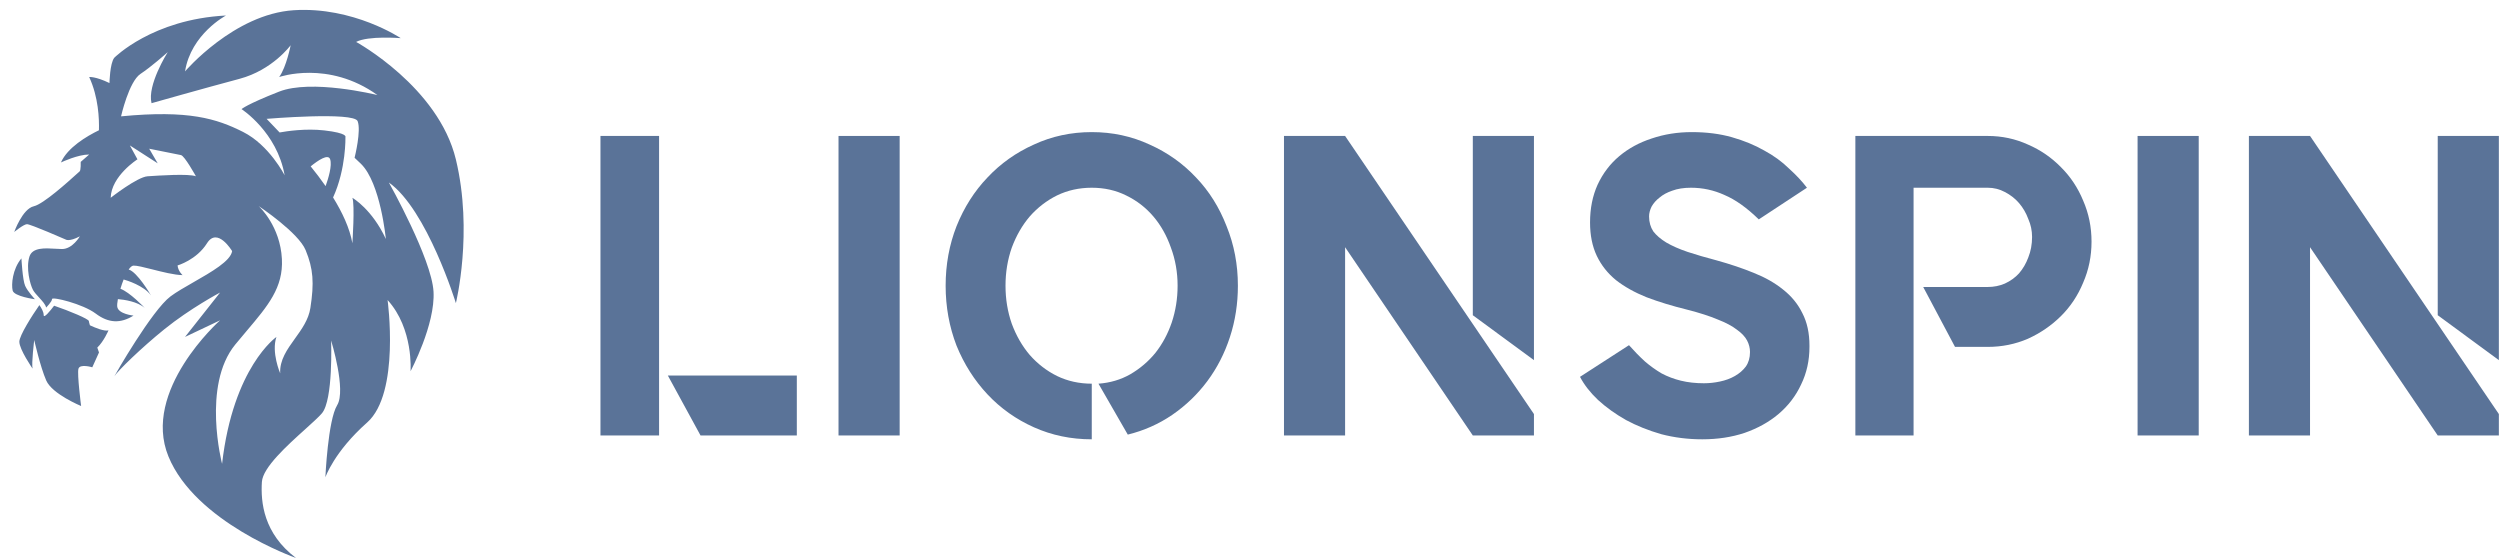
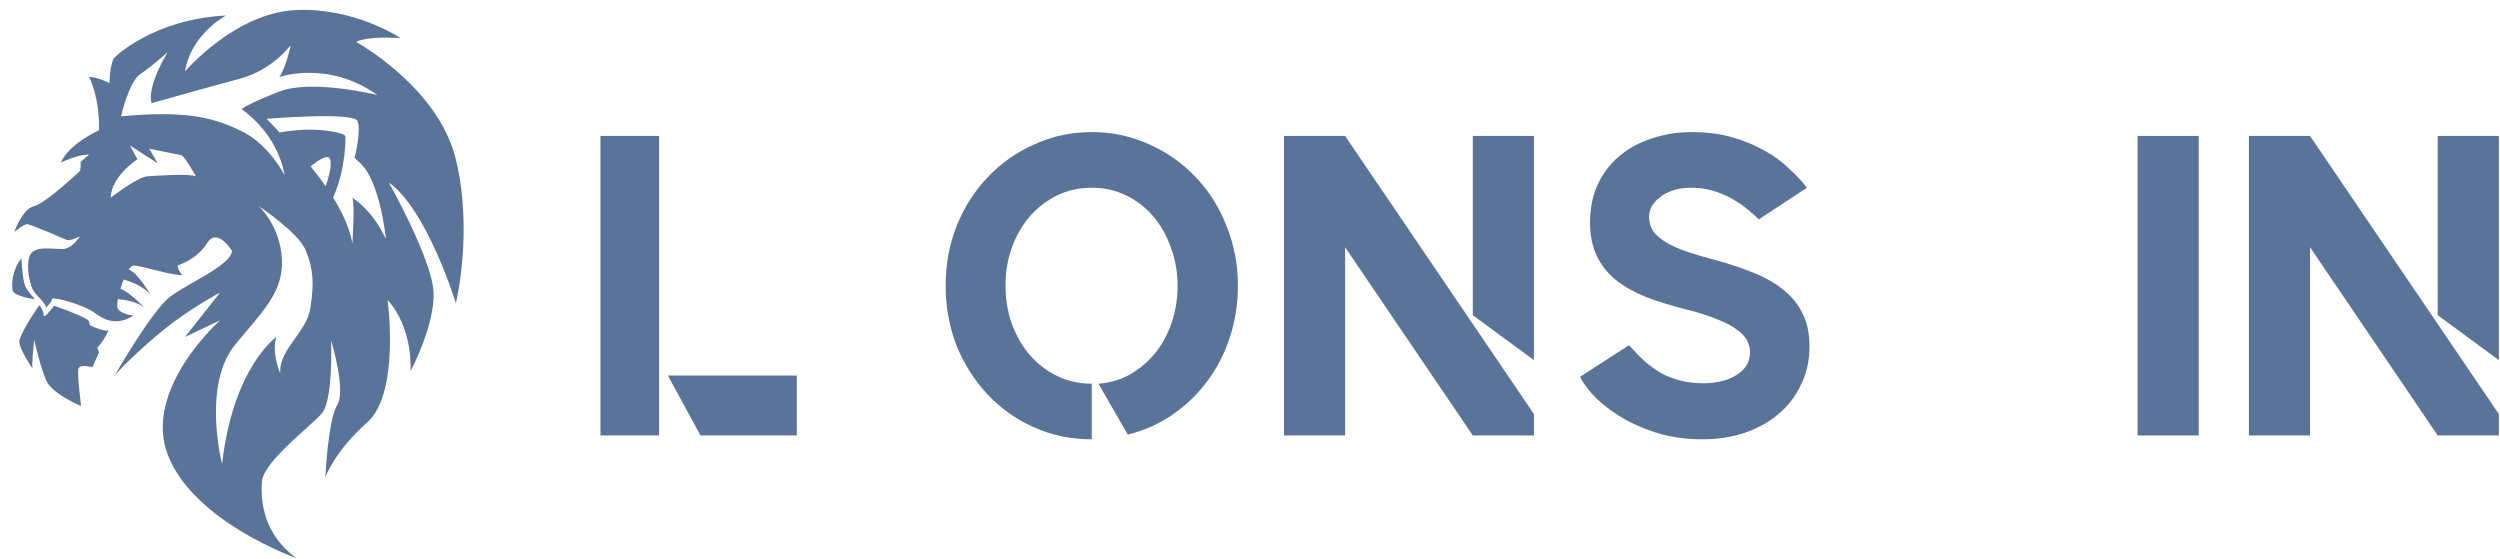
<svg xmlns="http://www.w3.org/2000/svg" width="152" height="34" viewBox="0 0 152 34" fill="none">
  <g id="lion">
    <g id="Group 39">
      <g id="Group 33">
        <g id="Group 31">
          <g id="Group 22">
            <g id="Group 15">
              <g id="LIONSPIN">
                <path d="M36.508 26.476V8.266H40.072V26.476H36.508ZM40.606 22.834H48.447V26.476H42.592L40.606 22.834Z" fill="#5A7398" />
-                 <path d="M50.982 8.266H54.699V26.476H50.982V8.266Z" fill="#5A7398" />
                <path d="M66.379 8.032C67.635 8.032 68.806 8.284 69.892 8.787C70.979 9.272 71.921 9.94 72.718 10.79C73.516 11.622 74.135 12.611 74.577 13.755C75.035 14.882 75.264 16.088 75.264 17.371C75.264 18.463 75.103 19.504 74.78 20.492C74.458 21.481 74 22.374 73.406 23.172C72.812 23.97 72.099 24.655 71.267 25.227C70.453 25.782 69.553 26.181 68.569 26.424L66.787 23.328C67.499 23.276 68.144 23.085 68.721 22.756C69.315 22.409 69.825 21.975 70.249 21.455C70.673 20.917 71.004 20.302 71.242 19.608C71.479 18.897 71.598 18.151 71.598 17.371C71.598 16.556 71.462 15.784 71.191 15.056C70.936 14.327 70.58 13.694 70.122 13.157C69.663 12.619 69.112 12.194 68.467 11.882C67.839 11.57 67.143 11.414 66.379 11.414C65.615 11.414 64.911 11.57 64.266 11.882C63.638 12.194 63.087 12.619 62.611 13.157C62.153 13.694 61.788 14.327 61.517 15.056C61.262 15.784 61.135 16.556 61.135 17.371C61.135 18.186 61.262 18.958 61.517 19.686C61.788 20.415 62.153 21.047 62.611 21.585C63.087 22.123 63.638 22.548 64.266 22.86C64.911 23.172 65.615 23.328 66.379 23.328V26.71C65.123 26.71 63.952 26.467 62.866 25.981C61.78 25.496 60.838 24.828 60.04 23.978C59.243 23.128 58.615 22.14 58.156 21.013C57.715 19.868 57.495 18.654 57.495 17.371C57.495 16.088 57.715 14.882 58.156 13.755C58.615 12.611 59.243 11.622 60.04 10.79C60.838 9.94 61.78 9.272 62.866 8.787C63.952 8.284 65.123 8.032 66.379 8.032Z" fill="#5A7398" />
                <path d="M81.782 8.266L93.264 25.175V26.476H89.547L81.782 15.03V26.476H78.066V8.266H81.782ZM89.547 8.266H93.264V21.897L89.547 19.166V8.266Z" fill="#5A7398" />
                <path d="M104.389 15.836C105.203 16.062 105.95 16.313 106.629 16.591C107.325 16.868 107.919 17.206 108.411 17.605C108.92 18.004 109.31 18.481 109.582 19.036C109.871 19.591 110.015 20.25 110.015 21.013V21.091C110.015 21.923 109.845 22.686 109.506 23.38C109.183 24.074 108.725 24.672 108.131 25.175C107.554 25.66 106.867 26.042 106.069 26.32C105.288 26.58 104.431 26.71 103.498 26.71C102.632 26.71 101.8 26.606 101.003 26.398C100.222 26.172 99.509 25.886 98.864 25.539C98.219 25.175 97.651 24.767 97.159 24.317C96.683 23.866 96.319 23.397 96.064 22.912L99.043 20.987C99.365 21.351 99.687 21.68 100.01 21.975C100.332 22.253 100.672 22.495 101.028 22.704C101.385 22.894 101.775 23.042 102.199 23.146C102.624 23.25 103.09 23.302 103.599 23.302C103.922 23.302 104.244 23.267 104.567 23.198C104.906 23.128 105.212 23.016 105.483 22.86C105.755 22.704 105.976 22.513 106.145 22.287C106.315 22.045 106.4 21.75 106.4 21.403C106.4 21.16 106.34 20.926 106.222 20.701C106.103 20.475 105.899 20.258 105.611 20.05C105.322 19.825 104.932 19.617 104.44 19.426C103.947 19.218 103.328 19.018 102.581 18.828C101.665 18.602 100.842 18.351 100.112 18.073C99.382 17.779 98.763 17.432 98.253 17.033C97.744 16.617 97.354 16.122 97.082 15.55C96.811 14.978 96.675 14.301 96.675 13.521C96.675 12.671 96.828 11.908 97.133 11.232C97.456 10.538 97.897 9.957 98.457 9.489C99.017 9.021 99.671 8.665 100.417 8.422C101.181 8.162 101.996 8.032 102.861 8.032C103.761 8.032 104.575 8.136 105.305 8.344C106.035 8.552 106.688 8.821 107.265 9.151C107.842 9.463 108.343 9.827 108.767 10.243C109.209 10.642 109.574 11.032 109.862 11.414L106.934 13.339C106.205 12.628 105.509 12.134 104.847 11.856C104.202 11.561 103.523 11.414 102.81 11.414C102.369 11.414 101.987 11.475 101.665 11.596C101.359 11.7 101.105 11.839 100.901 12.012C100.697 12.168 100.536 12.35 100.417 12.559C100.315 12.767 100.264 12.966 100.264 13.157C100.264 13.504 100.349 13.807 100.519 14.067C100.706 14.31 100.969 14.536 101.308 14.744C101.665 14.952 102.097 15.143 102.607 15.316C103.133 15.489 103.727 15.663 104.389 15.836Z" fill="#5A7398" />
-                 <path d="M120.851 8.266C121.717 8.266 122.531 8.44 123.295 8.787C124.059 9.116 124.729 9.576 125.306 10.165C125.883 10.738 126.333 11.414 126.655 12.194C126.995 12.975 127.165 13.807 127.165 14.692C127.165 15.576 126.995 16.409 126.655 17.189C126.333 17.969 125.883 18.646 125.306 19.218C124.729 19.79 124.059 20.25 123.295 20.597C122.531 20.926 121.717 21.091 120.851 21.091H118.865L116.931 17.449H120.851C121.224 17.449 121.572 17.38 121.895 17.241C122.234 17.085 122.523 16.877 122.76 16.617C122.998 16.339 123.185 16.018 123.32 15.654C123.473 15.273 123.55 14.856 123.55 14.405C123.55 14.024 123.473 13.66 123.32 13.313C123.185 12.949 122.998 12.628 122.76 12.35C122.523 12.073 122.234 11.848 121.895 11.674C121.572 11.501 121.224 11.414 120.851 11.414H116.345V26.476H112.806V8.266H120.851Z" fill="#5A7398" />
                <path d="M129.965 8.266H133.682V26.476H129.965V8.266Z" fill="#5A7398" />
                <path d="M140.45 8.266L151.931 25.175V26.476H148.214L140.45 15.03V26.476H136.733V8.266H140.45ZM148.214 8.266H151.931V21.897L148.214 19.166V8.266Z" fill="#5A7398" />
              </g>
            </g>
          </g>
        </g>
      </g>
    </g>
    <path id="Union" fill-rule="evenodd" clip-rule="evenodd" d="M27.718 18.43C27.718 18.43 28.781 14.111 27.718 9.697C26.656 5.284 21.652 2.549 21.652 2.549C22.392 2.159 24.365 2.32 24.365 2.32C24.365 2.32 21.495 0.392 17.864 0.621C14.232 0.851 11.251 4.339 11.251 4.339C11.61 2.068 13.739 0.943 13.739 0.943C9.256 1.173 6.947 3.513 6.947 3.513C6.678 3.857 6.656 5.05 6.656 5.05C5.804 4.637 5.423 4.683 5.423 4.683C5.986 5.9 6.037 7.229 6.015 7.92C5.267 8.284 4.104 8.972 3.704 9.879L3.708 9.877L3.708 9.877C3.782 9.842 4.744 9.394 5.423 9.394L4.907 9.843C4.907 9.843 4.924 10.361 4.839 10.423C4.825 10.432 4.764 10.487 4.669 10.574L4.669 10.574L4.669 10.574C4.156 11.038 2.644 12.407 2.057 12.54C1.363 12.698 0.865 14.104 0.865 14.104C0.865 14.104 1.431 13.639 1.637 13.63C1.843 13.621 3.989 14.561 3.989 14.561C3.989 14.561 4.186 14.72 4.856 14.368C4.856 14.368 4.413 15.141 3.772 15.141C3.649 15.141 3.509 15.132 3.361 15.123H3.361C2.736 15.084 1.972 15.037 1.791 15.598C1.568 16.292 1.826 17.294 2.006 17.628C2.083 17.769 2.229 17.928 2.376 18.088L2.376 18.088C2.575 18.305 2.775 18.523 2.804 18.7C2.804 18.7 3.165 18.339 3.165 18.181C3.165 18.023 5.036 18.476 5.817 19.064C6.598 19.653 7.328 19.68 8.118 19.188C8.118 19.188 7.208 19.099 7.13 18.66C7.114 18.565 7.129 18.395 7.168 18.186C7.562 18.22 8.356 18.334 8.802 18.723C8.749 18.667 7.891 17.77 7.322 17.556C7.379 17.366 7.445 17.173 7.517 16.993C7.707 17.047 8.751 17.363 9.181 17.962C9.132 17.878 8.34 16.534 7.823 16.387C7.922 16.243 8.023 16.152 8.118 16.149C8.322 16.141 8.752 16.25 9.246 16.375C9.868 16.534 10.593 16.718 11.099 16.728C11.099 16.728 10.827 16.485 10.796 16.139C10.796 16.139 11.949 15.806 12.586 14.789C13.217 13.783 14.095 15.237 14.113 15.267C14.024 15.867 12.857 16.535 11.767 17.158C11.238 17.46 10.727 17.753 10.367 18.021C9.241 18.862 6.971 22.824 6.955 22.875C7.172 22.536 8.582 21.159 9.99 20.021C11.563 18.75 13.352 17.801 13.382 17.786L11.249 20.486L13.382 19.474C13.319 19.53 8.603 23.748 10.241 27.752C11.877 31.75 17.903 33.891 17.997 33.925C16.021 32.436 15.846 30.531 15.923 29.3C15.979 28.42 17.462 27.084 18.558 26.096L18.558 26.096C18.995 25.701 19.371 25.363 19.57 25.131C20.268 24.317 20.132 20.703 20.132 20.703C20.132 20.703 21.062 23.722 20.5 24.634C19.938 25.547 19.783 29.021 19.783 29.021C19.783 29.021 20.307 27.474 22.323 25.687C24.341 23.9 23.565 18.242 23.565 18.242C25.155 19.989 24.961 22.57 24.961 22.57C24.961 22.57 26.474 19.731 26.358 17.726C26.242 15.737 23.683 11.168 23.643 11.096C25.97 12.745 27.718 18.431 27.718 18.431L27.718 18.43ZM8.973 10.718C8.343 10.761 6.729 12.025 6.729 12.025C6.767 10.698 8.357 9.687 8.357 9.687L7.896 8.842L9.589 9.931L9.071 9.042C9.071 9.042 10.778 9.386 11.002 9.429C11.222 9.472 11.89 10.68 11.911 10.718C11.479 10.548 9.634 10.674 8.989 10.717L8.973 10.718ZM7.36 7.074C7.36 7.074 7.838 4.957 8.542 4.493C9.195 4.061 10.062 3.29 10.186 3.181L10.2 3.168C10.164 3.223 8.941 5.175 9.213 6.274C9.213 6.274 12.464 5.352 14.558 4.794C16.578 4.256 17.672 2.749 17.672 2.749C17.672 2.749 17.416 4.073 16.974 4.683C16.974 4.683 19.961 3.637 22.948 5.78L22.946 5.779C22.816 5.747 18.924 4.8 16.966 5.572C14.974 6.355 14.685 6.634 14.685 6.634C14.685 6.634 16.846 8.028 17.306 10.659C17.306 10.659 16.374 8.821 14.774 8.019C13.174 7.216 11.476 6.676 7.36 7.074ZM18.871 18.726C18.762 19.435 18.343 20.017 17.932 20.587C17.457 21.248 16.994 21.892 17.036 22.698C17.036 22.698 16.485 21.424 16.807 20.487C16.807 20.487 14.177 22.308 13.502 28.201C13.502 28.201 12.262 23.445 14.302 20.95C14.545 20.653 14.781 20.374 15.007 20.108L15.007 20.108C16.291 18.591 17.23 17.482 17.14 15.747C17.038 13.752 15.782 12.579 15.727 12.528C15.8 12.577 18.147 14.148 18.583 15.21C19.049 16.346 19.108 17.196 18.871 18.726ZM19.797 11.316C19.498 10.886 19.187 10.481 18.889 10.115C19.347 9.742 19.953 9.337 20.072 9.682C20.203 10.063 19.966 10.844 19.797 11.316ZM21.425 12.026C21.584 12.449 21.425 14.789 21.425 14.789C21.263 13.869 20.806 12.903 20.251 12.006C21.052 10.262 21.003 8.327 21.003 8.327C21.003 8.327 21.15 8.092 19.709 7.928C18.583 7.801 17.445 7.973 17.001 8.054L16.21 7.226C16.21 7.226 21.516 6.781 21.744 7.366C21.969 7.939 21.576 9.522 21.559 9.591L21.559 9.593C21.692 9.715 21.823 9.84 21.951 9.965C23.14 11.136 23.46 14.531 23.46 14.531C22.627 12.733 21.461 12.047 21.425 12.026ZM1.53 17.381C1.37 17.025 1.303 15.71 1.303 15.71C0.754 16.363 0.682 17.309 0.77 17.666C0.857 18.024 2.124 18.194 2.124 18.194C2.124 18.194 1.687 17.729 1.53 17.381ZM5.466 19.777C5.799 19.934 6.335 20.154 6.596 20.087C6.596 20.087 6.314 20.753 5.916 21.134C5.977 21.311 6.019 21.43 6.019 21.43L5.611 22.332C5.611 22.332 4.857 22.101 4.769 22.422C4.681 22.744 4.932 24.686 4.932 24.686C4.932 24.686 3.173 23.965 2.809 23.13C2.445 22.294 2.081 20.673 2.081 20.673C2.081 20.673 1.905 22.114 1.98 22.409C1.98 22.409 1.176 21.252 1.176 20.776C1.176 20.405 1.954 19.178 2.395 18.55C2.514 18.719 2.656 18.963 2.656 19.157C2.656 19.389 3.052 18.902 3.29 18.587C4.219 18.904 5.399 19.395 5.402 19.521C5.404 19.555 5.428 19.648 5.466 19.777Z" fill="#5A7398" />
  </g>
</svg>